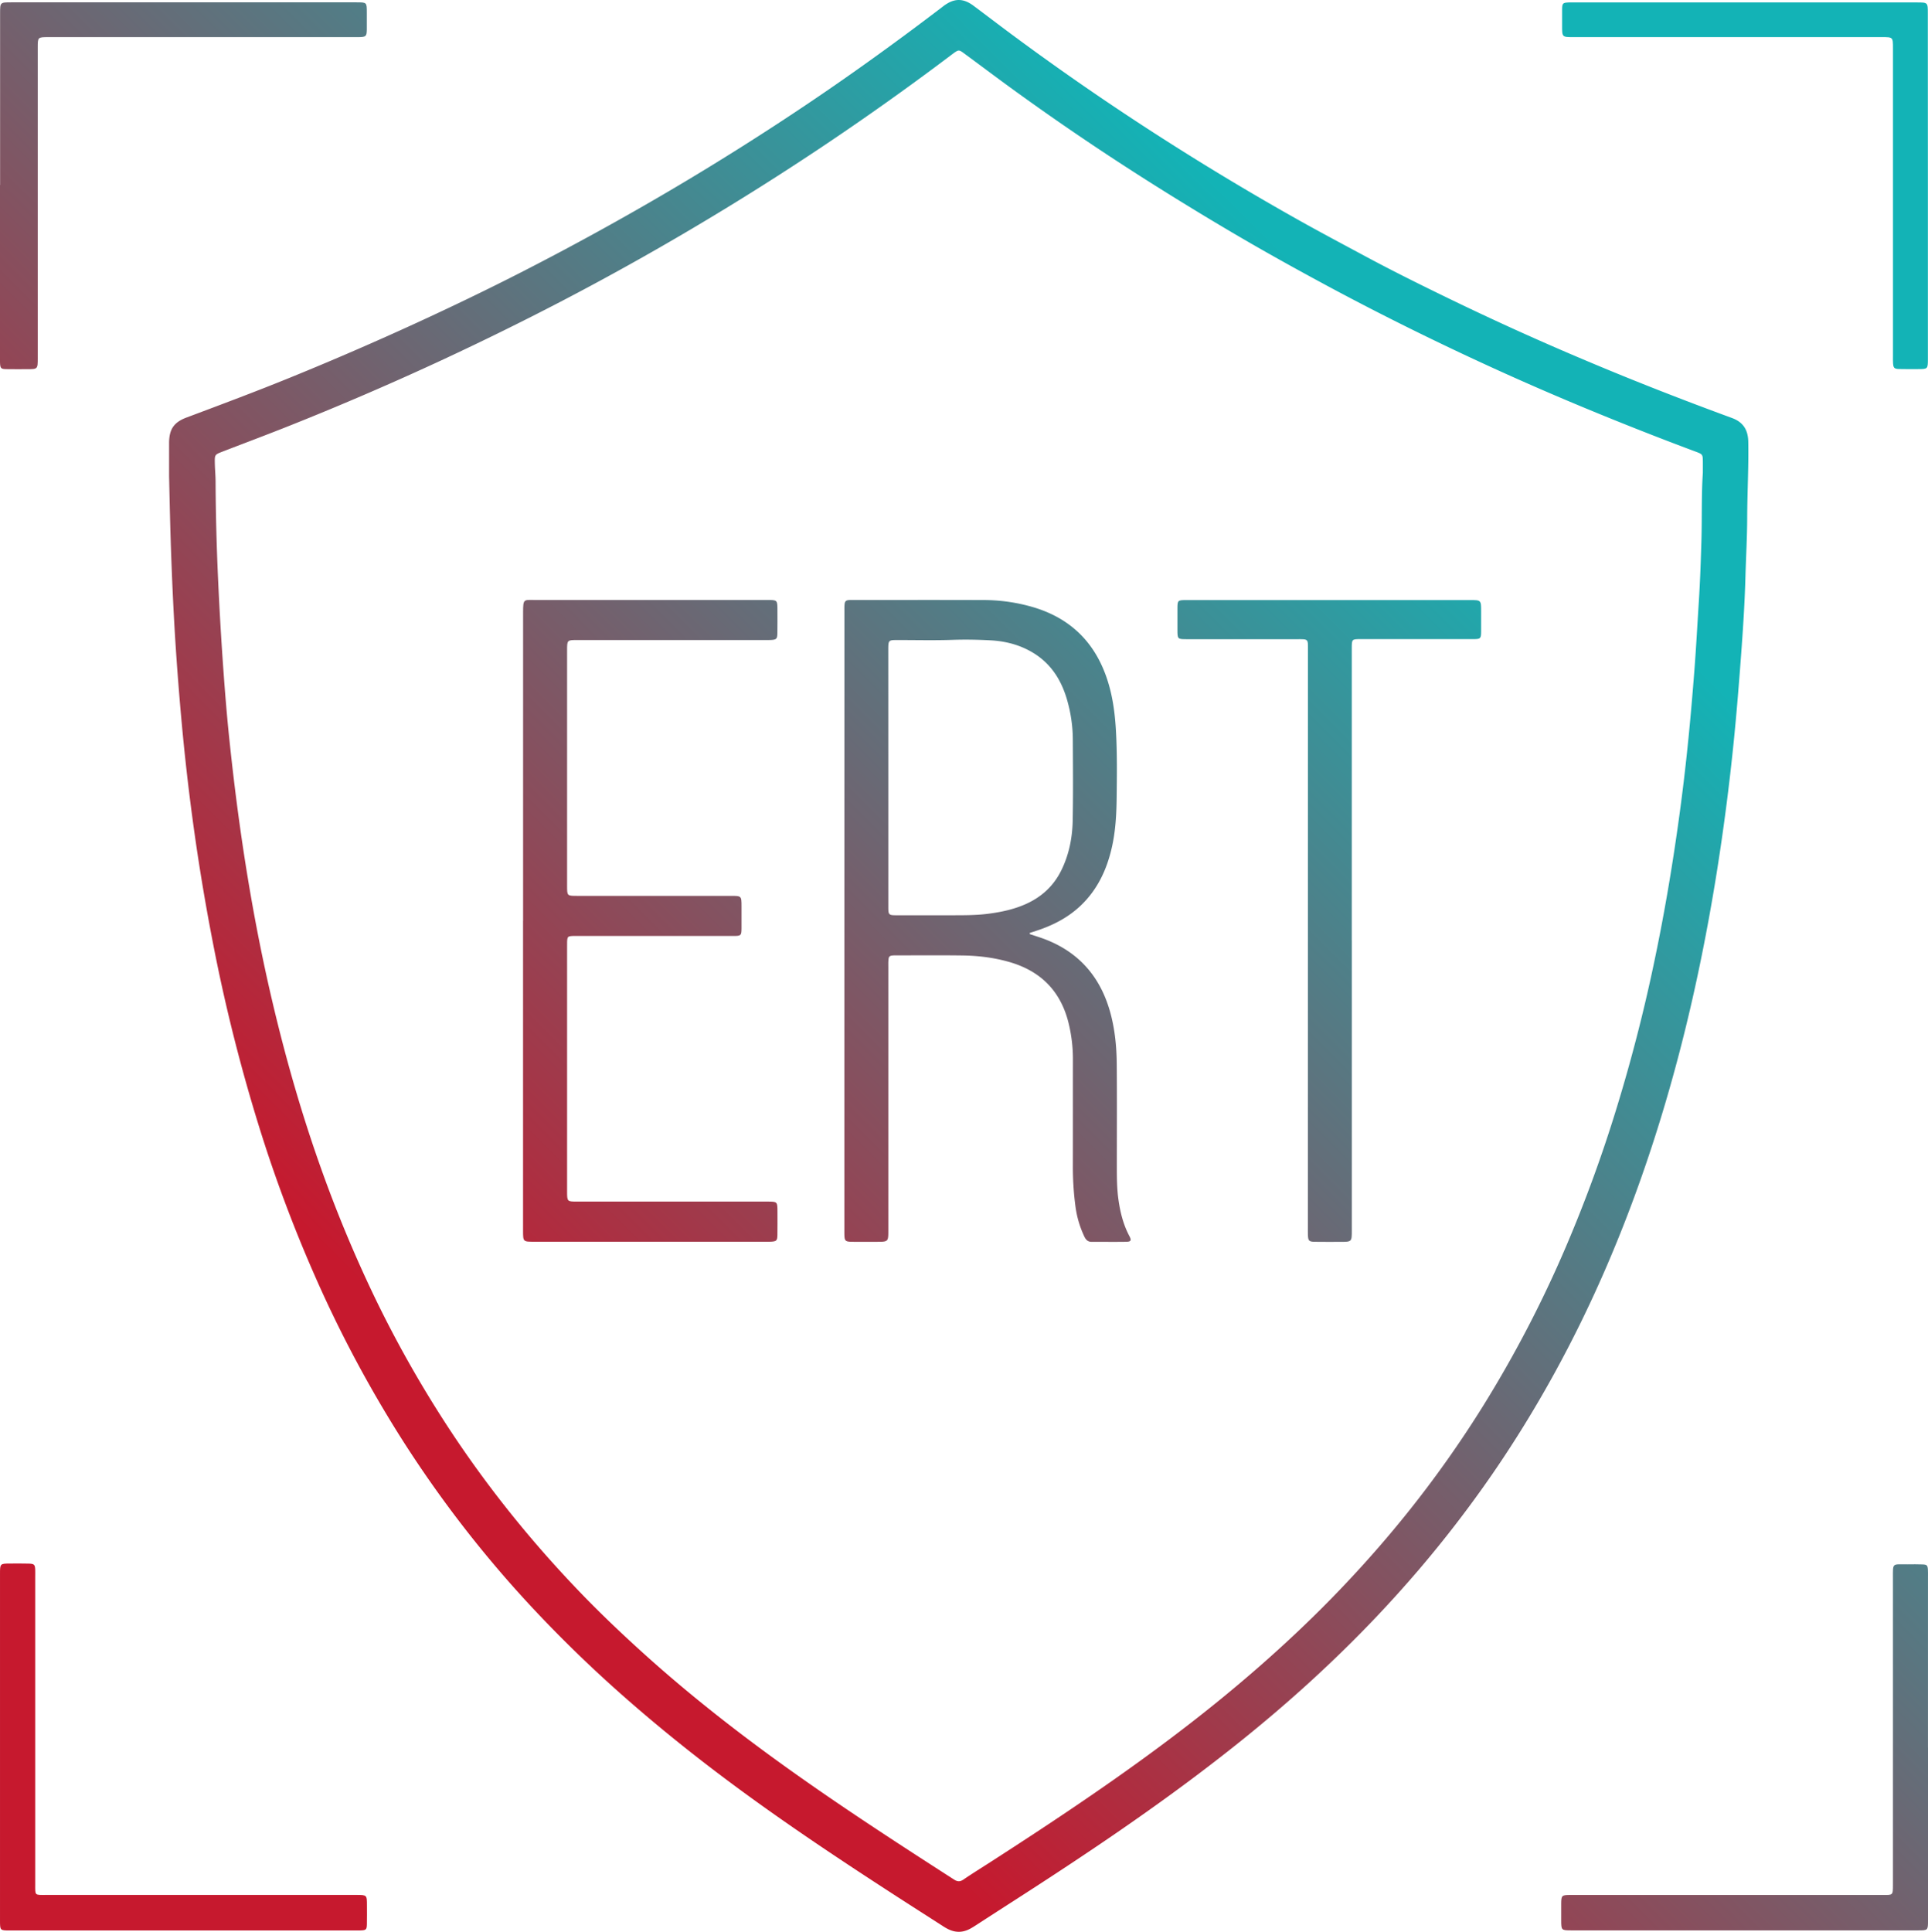
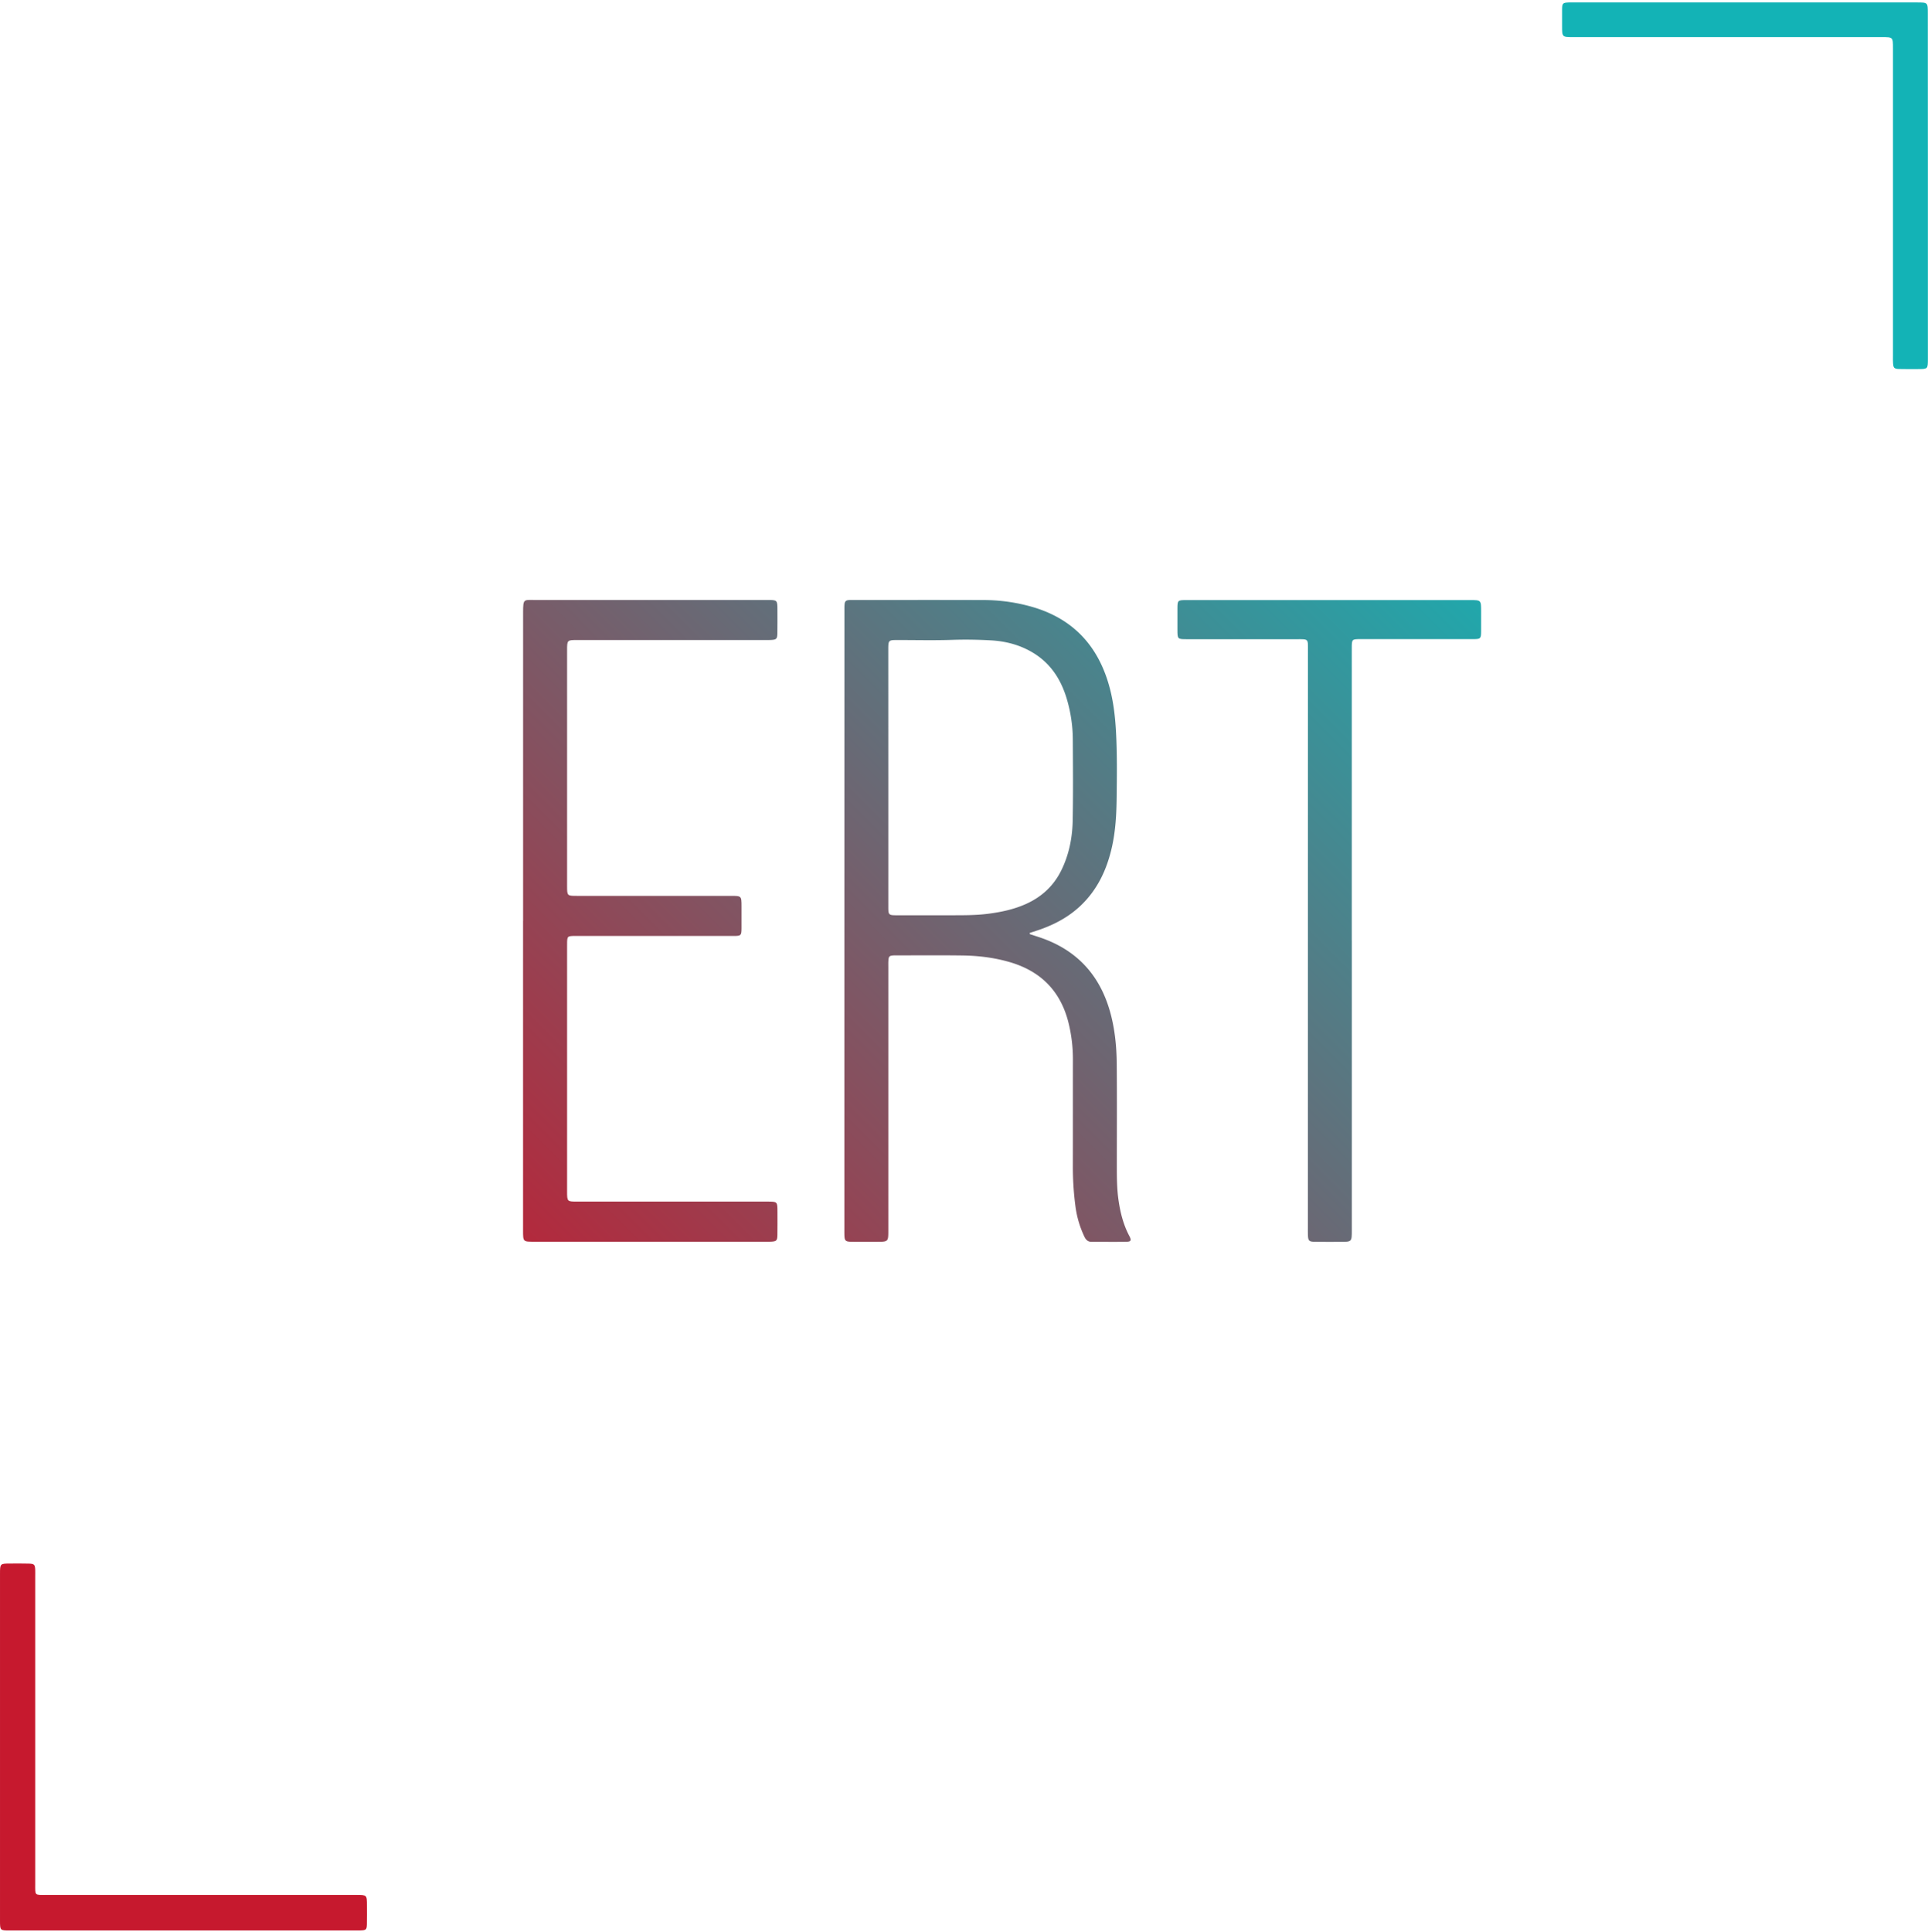
<svg xmlns="http://www.w3.org/2000/svg" xmlns:xlink="http://www.w3.org/1999/xlink" id="Layer_1" data-name="Layer 1" viewBox="0 0 2986.59 2992.24">
  <defs>
    <linearGradient id="New_Gradient_Swatch_1" x1="495.65" y1="2303.65" x2="2391.89" y2="407.41" gradientUnits="userSpaceOnUse">
      <stop offset="0.1" stop-color="#c6192e" />
      <stop offset="0.9" stop-color="#13b3b6" />
    </linearGradient>
    <linearGradient id="New_Gradient_Swatch_1-2" x1="-737.37" y1="1070.63" x2="1158.87" y2="-825.6" xlink:href="#New_Gradient_Swatch_1" />
    <linearGradient id="New_Gradient_Swatch_1-3" x1="599.34" y1="2407.34" x2="2495.58" y2="511.1" xlink:href="#New_Gradient_Swatch_1" />
    <linearGradient id="New_Gradient_Swatch_1-4" x1="599.44" y1="2407.44" x2="2495.68" y2="511.2" xlink:href="#New_Gradient_Swatch_1" />
    <linearGradient id="New_Gradient_Swatch_1-5" x1="1936.73" y1="3744.73" x2="3832.97" y2="1848.5" xlink:href="#New_Gradient_Swatch_1" />
    <linearGradient id="New_Gradient_Swatch_1-6" x1="582.63" y1="2390.63" x2="2478.86" y2="494.39" xlink:href="#New_Gradient_Swatch_1" />
    <linearGradient id="New_Gradient_Swatch_1-7" x1="321.05" y1="2129.05" x2="2217.29" y2="232.81" xlink:href="#New_Gradient_Swatch_1" />
    <linearGradient id="New_Gradient_Swatch_1-8" x1="796.68" y1="2604.68" x2="2692.92" y2="708.44" xlink:href="#New_Gradient_Swatch_1" />
  </defs>
  <title>rdw_ert_icon</title>
-   <path d="M271.78,743.61c0-21.59,0-36.26,0-50.92.07-21.31,7.3-32.19,26.95-39.55C352.41,633,406.1,612.92,459.19,591.31q99.1-40.34,196.33-85c55.72-25.64,111-52.22,165.56-80.18q115.24-59.06,226.84-124.76Q1159.07,235.88,1266,163.76c69.09-46.61,136.54-95.5,202.82-146,1.06-.81,2.09-1.66,3.16-2.45,16.06-11.81,29.88-11.94,45.8-.1,19.52,14.52,38.8,29.35,58.35,43.84q117.71,87.29,241.27,166,100.35,64,204.11,122.23c34,19.09,68.46,37.33,102.79,55.79,42.28,22.73,85.29,44.05,128.46,65q106.58,51.76,215.81,97.68c74,31.24,148.83,60.43,224.24,88.11,17,6.26,24.87,18,25.21,36.75.7,39.33-1.55,78.61-1.66,117.92-.09,30.34-1.87,60.6-2.71,90.91-1,36.59-3.23,73.18-5.88,109.7-3.47,47.82-7.24,95.62-12,143.32q-10.41,103.89-26.85,207c-15.12,94.17-34.1,187.51-58.27,279.77-29.86,114-67.24,225.44-114.2,333.58-48.18,111-106,216.69-174.58,316.39a1820.89,1820.89,0,0,1-114.49,148.93,1908.51,1908.51,0,0,1-139.86,146.93C2014.3,2635.6,1958.35,2683,1900.47,2728c-100,77.91-205.1,148.54-311.63,217.1q-34.9,22.45-69.76,45c-7.06,4.55-14.28,8.3-23.09,8.52-9.56.24-17.43-3.58-25.11-8.52-25.21-16.25-50.52-32.34-75.7-48.64-85.34-55.27-170-111.59-251.61-172.22-63.44-47.11-124.85-96.7-183.65-149.55q-61-54.84-117.37-114.43a1789.8,1789.8,0,0,1-210.47-270.09,1894.27,1894.27,0,0,1-135.5-254.87,2174.17,2174.17,0,0,1-80.8-214.09A2661.91,2661.91,0,0,1,339.53,1466q-18.42-94.71-31.31-190.31-10-74.27-16.83-148.92-5.89-64.17-10-128.48c-2.63-41.89-4.56-83.8-6.13-125.75C273.57,827.27,272.6,782,271.78,743.61Zm2375.89-4.81c0-6,.06-12,0-18-.11-10.17-.59-10.92-10.19-14.5q-91.81-34.26-182.23-72-114.43-47.74-226-101.83Q2147.78,493.1,2068,450.3c-50.17-27-100-54.61-149.11-83.56q-71.06-41.89-140.63-86.2-96.15-61.29-188.65-127.9c-29-20.81-57.42-42.29-86.14-63.43-8.12-6-8.7-5.93-16.58-.29-1.35,1-2.64,2-4,3q-93.8,70.78-191.31,136.33Q1188.25,297.65,1081.07,361q-99.84,59.08-202.71,112.63-89.6,46.56-181.18,89.19Q580.2,617.22,460.39,665c-35,14-70.24,27.16-105.37,40.73-12.48,4.82-12.63,4.84-12.4,17.79.17,9.65,1.14,19.3,1.18,28.94.21,50.65,1.62,101.25,3.91,151.86q3.17,69.87,8.17,139.62c2.51,34.89,5.31,69.75,8.93,104.52,5.37,51.67,11.62,103.25,19.09,154.68,12.46,85.78,28.13,171,48,255.32,20.63,87.65,45.37,174.1,75.69,258.93A2044.11,2044.11,0,0,0,588.93,2013,1778.06,1778.06,0,0,0,687,2190.52c64.76,103.12,140,198,224.57,285.49,28.72,29.72,58.66,58.19,89.22,86,46.34,42.23,94.59,82.14,144.23,120.39,109.94,84.73,226.13,160.37,342.77,235.35,5.26,3.38,9.24,3.5,14.41,0,12.67-8.63,25.69-16.74,38.58-25,107.94-69.44,214.69-140.58,316.07-219.48,64.48-50.19,126.34-103.38,184.86-160.42q30.08-29.3,58.73-60,46.18-49.26,88.46-101.84a1714,1714,0,0,0,119-167.94,1828.14,1828.14,0,0,0,127.63-245.47,2133.84,2133.84,0,0,0,78.85-215.88q33.72-110,57.38-222.58c15.14-71.4,27.41-143.31,37.58-215.59q9.48-67.27,16.16-134.89c3.36-33.78,6.23-67.62,8.87-101.48,2.85-36.52,4.78-73.08,7.11-109.62,2-31.57,3.07-63.2,4-94.82C2646.48,808.09,2645.33,773.41,2647.67,738.8Z" transform="translate(-9.85 -6.38)" style="fill:url(#New_Gradient_Swatch_1)" />
-   <path d="M10,293q0-133,0-265.95C10,10,10,10,27.15,10L562,10c16.07,0,16.08,0,16.09,15.9,0,8.66.09,17.33,0,26-.15,10.69-1.28,11.74-12.29,12-3.33.07-6.67,0-10,0l-470.9,0c-16.59,0-16.6,0-16.6,16.24q0,240.45,0,480.9c0,17.17,0,17.18-16.75,17.19-10.66,0-21.33.13-32-.07-8.15-.15-9.24-1.34-9.65-9.22-.15-3-.06-6-.06-9V293Z" transform="translate(-9.85 -6.38)" style="fill:url(#New_Gradient_Swatch_1-2)" />
  <path d="M294.16,2996.58H25.2c-15.31,0-15.34,0-15.34-15.63q0-268.47,0-536.93c0-15.55.24-15.78,15.47-15.82,9.66,0,19.34-.19,29,.11,8.65.26,9.75,1.56,10.07,10,.12,3.33,0,6.66,0,10q0,238.47,0,476.93c0,17.4-1.1,16.31,16.23,16.31H561.61c16.66,0,16.67,0,16.68,16.23,0,9.67.14,19.34-.07,29-.19,8.57-1.27,9.46-10.09,9.75-3,.09-6,0-9,0Z" transform="translate(-9.85 -6.38)" style="fill:url(#New_Gradient_Swatch_1-3)" />
  <path d="M2996.27,294q0,134,0,268c0,16.08,0,16.09-15.89,16.1-9.67,0-19.34.16-29-.12-7.21-.22-8.57-1.75-9.07-9-.25-3.65-.12-7.33-.12-11q0-238.47,0-476.94c0-17.13,0-17.15-17-17.15H2447.27c-17.63,0-17.63,0-17.64-17.39,0-8.67-.11-17.34,0-26,.18-9.13,1.21-10,10.61-10.34,2.33-.08,4.66,0,7,0h531.93c17,0,17,0,17,17Q2996.27,160.51,2996.27,294Z" transform="translate(-9.85 -6.38)" style="fill:url(#New_Gradient_Swatch_1-4)" />
-   <path d="M2996.44,2713q0,134,0,268c0,15.41,0,15.44-15.49,15.44q-268.5,0-537,0c-15.43,0-15.68-.26-15.74-15.54,0-8.66-.08-17.33,0-26,.13-12.37,1-13.17,12.93-13.3,3,0,6,0,9,0l475,0c17.19,0,17,1.25,17-16.89q0-236.51,0-473c0-25.75-1.6-22,22.75-22.25,7.66-.09,15.34-.18,23,.11,6.95.26,8,1.42,8.4,8.35.22,3.33.1,6.67.1,10v265Z" transform="translate(-9.85 -6.38)" style="fill:url(#New_Gradient_Swatch_1-5)" />
  <path d="M1605.21,1453.33c4.72,1.54,9.45,3.07,14.16,4.63,59,19.45,95.46,59.78,111.13,119.52,6.55,25,9,50.53,9.25,76.18.48,53.32.15,106.64.16,160,0,17,.12,34,2.49,50.87,2.75,19.58,7.46,38.54,16.8,56.2,3.79,7.17,2.72,9-5.25,9.11-17.66.25-35.33,0-53,.1-5.9,0-9-3.16-11.33-8.09a156.71,156.71,0,0,1-13.82-46.78,465.21,465.21,0,0,1-4-62.76c.1-54.65,0-109.3.07-164a235.1,235.1,0,0,0-7-58.37c-12.42-49-43.47-79.73-91.77-93.55-23.22-6.64-47-9.6-71-10-34.65-.5-69.31-.16-104-.18-1,0-2,0-3,0-7.66.4-8.7,1.32-9.11,8.67-.19,3.32-.08,6.66-.08,10q0,203.46,0,406.9c0,18.07,0,18.08-18.2,18.09-11.67,0-23.33,0-35,0-14.35-.06-14.79-.52-14.88-14.39,0-1.67,0-3.34,0-5q0-477.87.1-955.75c0-20.5-.94-19,19-19,65.32,0,130.63-.13,195.95.09A273.72,273.72,0,0,1,1610.71,947c59.4,17.73,97.32,56.84,115.51,115.62,7.83,25.3,11,51.29,12.41,77.72,1.81,33.65,1.4,67.29,1,100.91-.28,25.94-1.62,51.91-7.38,77.43-7.81,34.58-22.25,65.57-48.23,90.33-19.68,18.75-43.29,30.83-69,39.15-3.39,1.1-6.77,2.23-10.16,3.34Zm-219.33-243.12h0q0,100.47,0,200.93c0,12.37.57,12.9,13.06,12.93q42,.09,84,0c19-.06,38,.14,56.87-2.24,20.61-2.59,40.72-6.84,59.74-15.43,24.24-11,42.56-28,54.41-52.08,12-24.47,17.08-50.54,17.57-77.34.77-42,.41-84,.18-126a224.43,224.43,0,0,0-8.51-59.18c-8.72-31.22-24.88-57.34-53.35-74.47-20.46-12.32-43-18-66.56-19.15-19.25-1-38.52-1.34-57.86-.69-29,1-58,.22-87,.29-11.71,0-12.45.86-12.6,12.45,0,2.66,0,5.33,0,8Z" transform="translate(-9.85 -6.38)" style="fill:url(#New_Gradient_Swatch_1-6)" />
  <path d="M820.16,1433q0-238.95,0-477.9c0-21.66.79-19.38,18.92-19.38q179.46,0,358.92,0c16.12,0,16.13,0,16.15,15.84,0,12,.13,24-.08,36-.15,8.43-1.58,9.69-10,10.13-3.32.17-6.66.07-10,.07l-289.95,0c-15.79,0-15.81,0-15.8,16.08q0,182.46,0,364.92c0,15.26,0,15.28,15.57,15.28l238,0c16.61,0,16.61,0,16.63,16.37,0,11.33.07,22.66,0,34-.09,11-.75,11.69-12.15,11.74-19.33.08-38.66,0-58,0l-183,0c-2.66,0-5.33-.07-8,0-7.85.32-8.62,1.06-9,8.58-.12,2.32-.05,4.66-.05,7l0,379.93c0,15.89,0,15.91,15.76,15.91l293.94,0c16.15,0,16.16,0,16.17,15.81,0,12,.13,24-.07,36-.14,8.63-1.45,9.81-9.84,10.3-2.66.15-5.33.06-8,.06l-358.92,0c-17.23,0-17.26,0-17.26-17q0-240,0-479.9Z" transform="translate(-9.85 -6.38)" style="fill:url(#New_Gradient_Swatch_1-7)" />
  <path d="M2103.89,1463.1v449c0,17.81,0,17.82-17.49,17.82-13.33,0-26.66.15-40-.08-9-.16-10.21-1.55-10.5-10.68-.14-4.32-.05-8.66-.05-13q.06-446,.11-891.95c0-18.92,1.13-17.74-18.08-17.74q-84.5,0-169,0c-15.06,0-15.08,0-15.11-14.85,0-11,0-22,0-33,.07-12.26.51-12.64,13.2-12.75h4l436,0c17.26,0,17.26,0,17.26,17.71,0,10.33.08,20.67,0,31-.12,11-.88,11.75-12.17,11.77q-66,.09-132,0c-14.34,0-28.67,0-43,0-13,0-13.16.26-13.23,13.68,0,2.67,0,5.33,0,8v445Z" transform="translate(-9.85 -6.38)" style="fill:url(#New_Gradient_Swatch_1-8)" />
</svg>